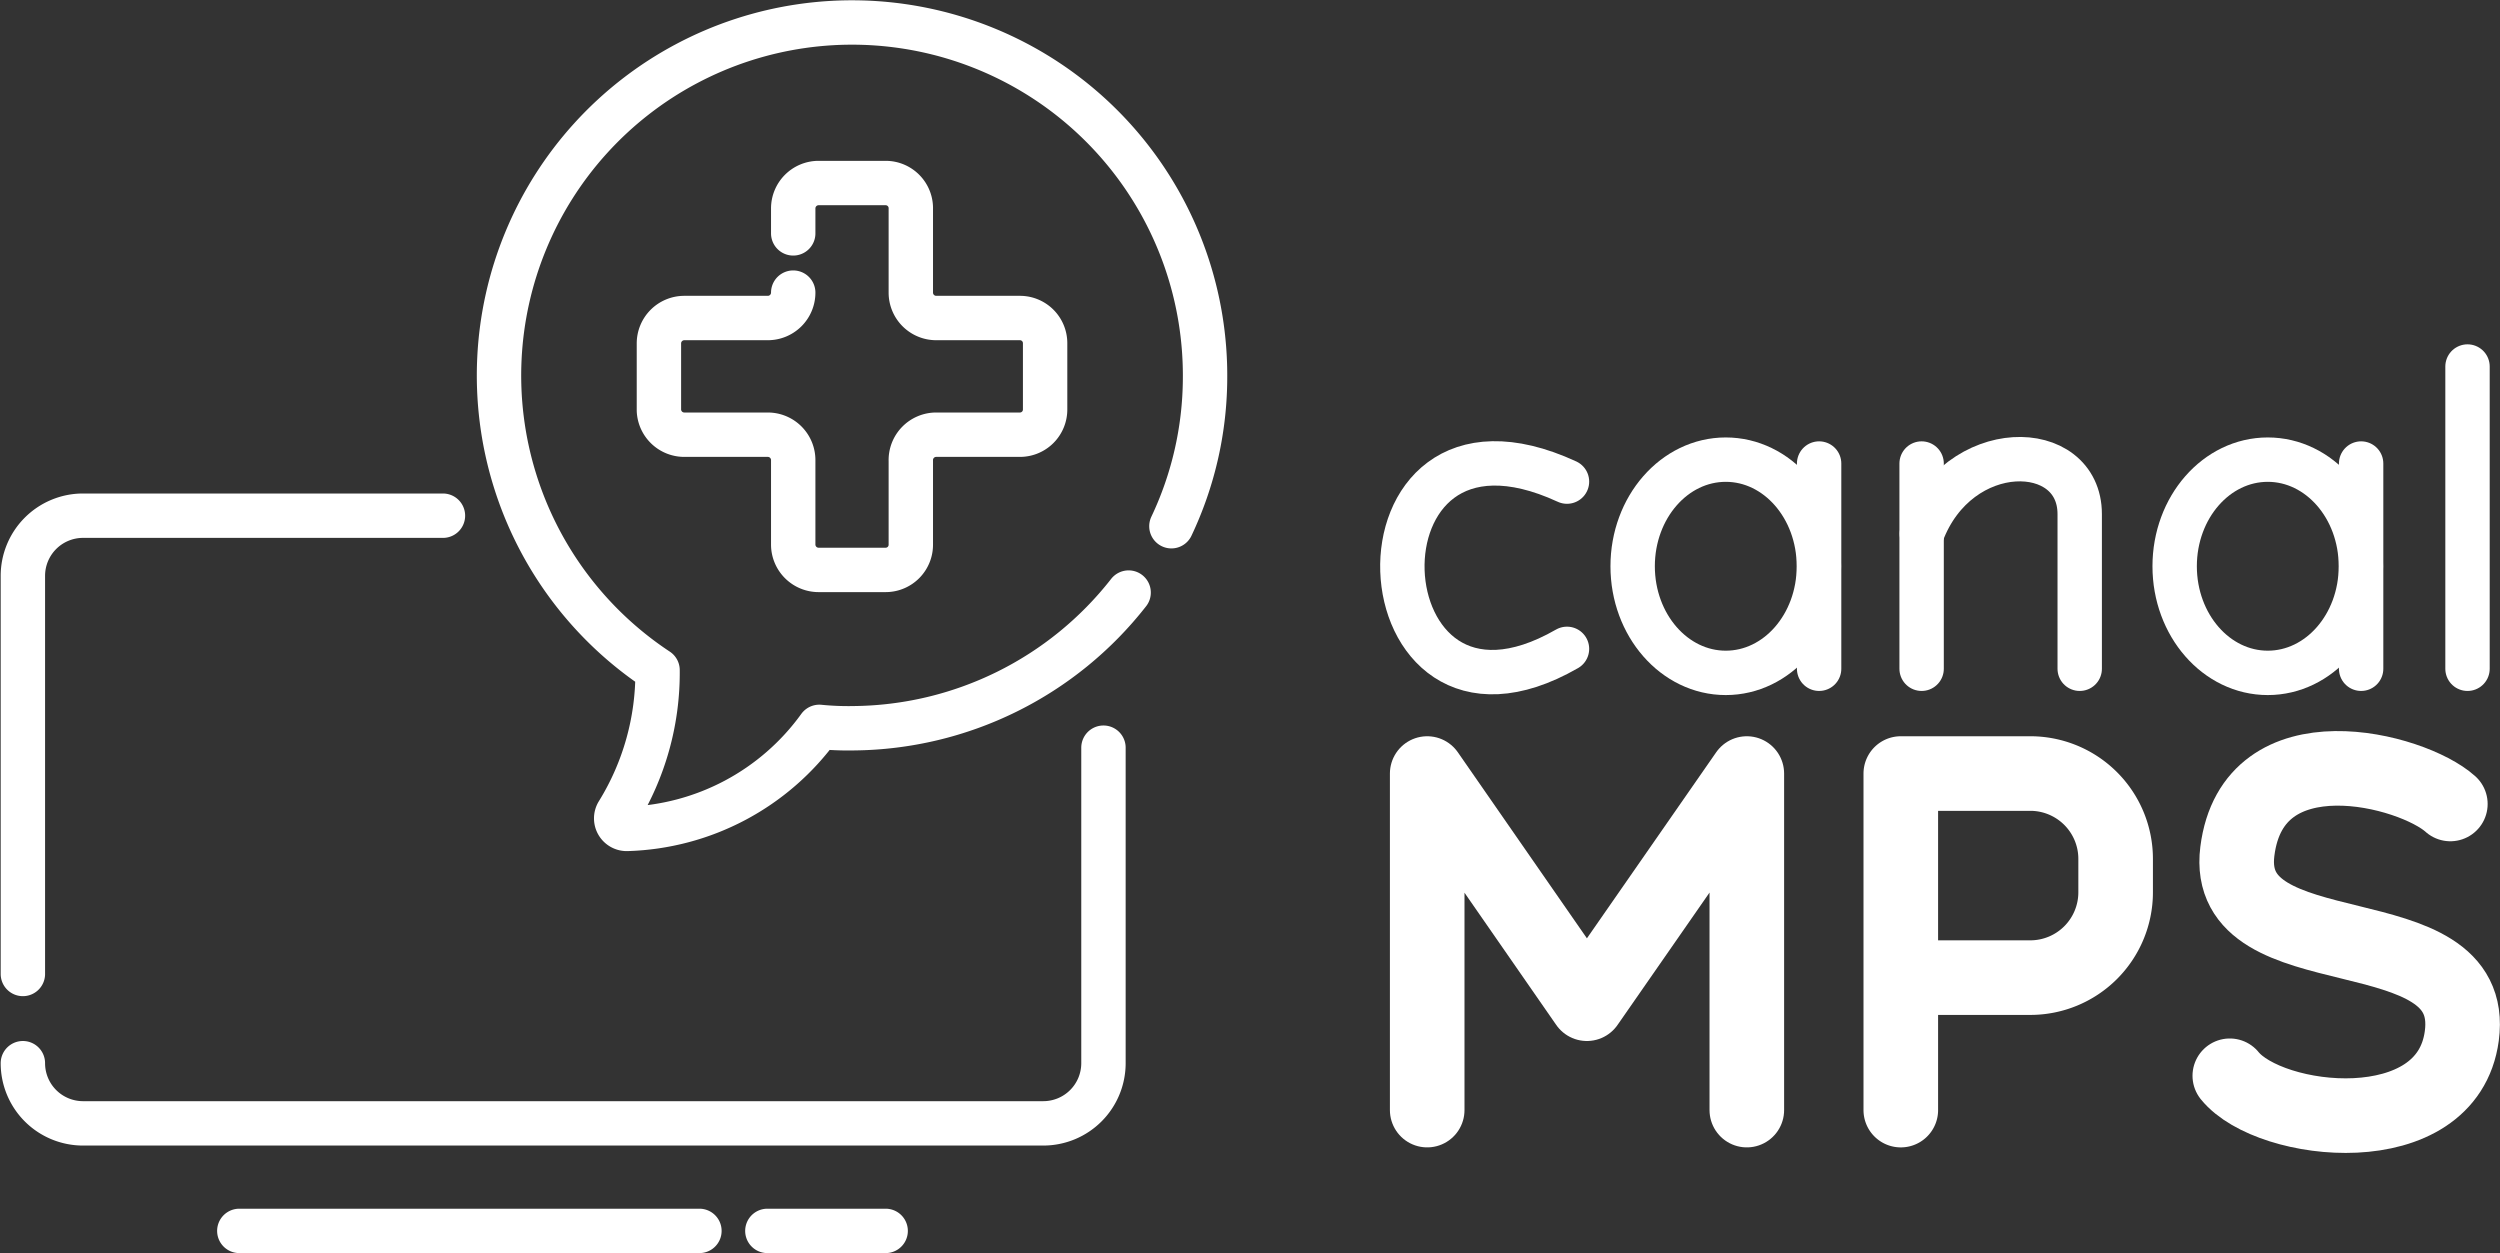
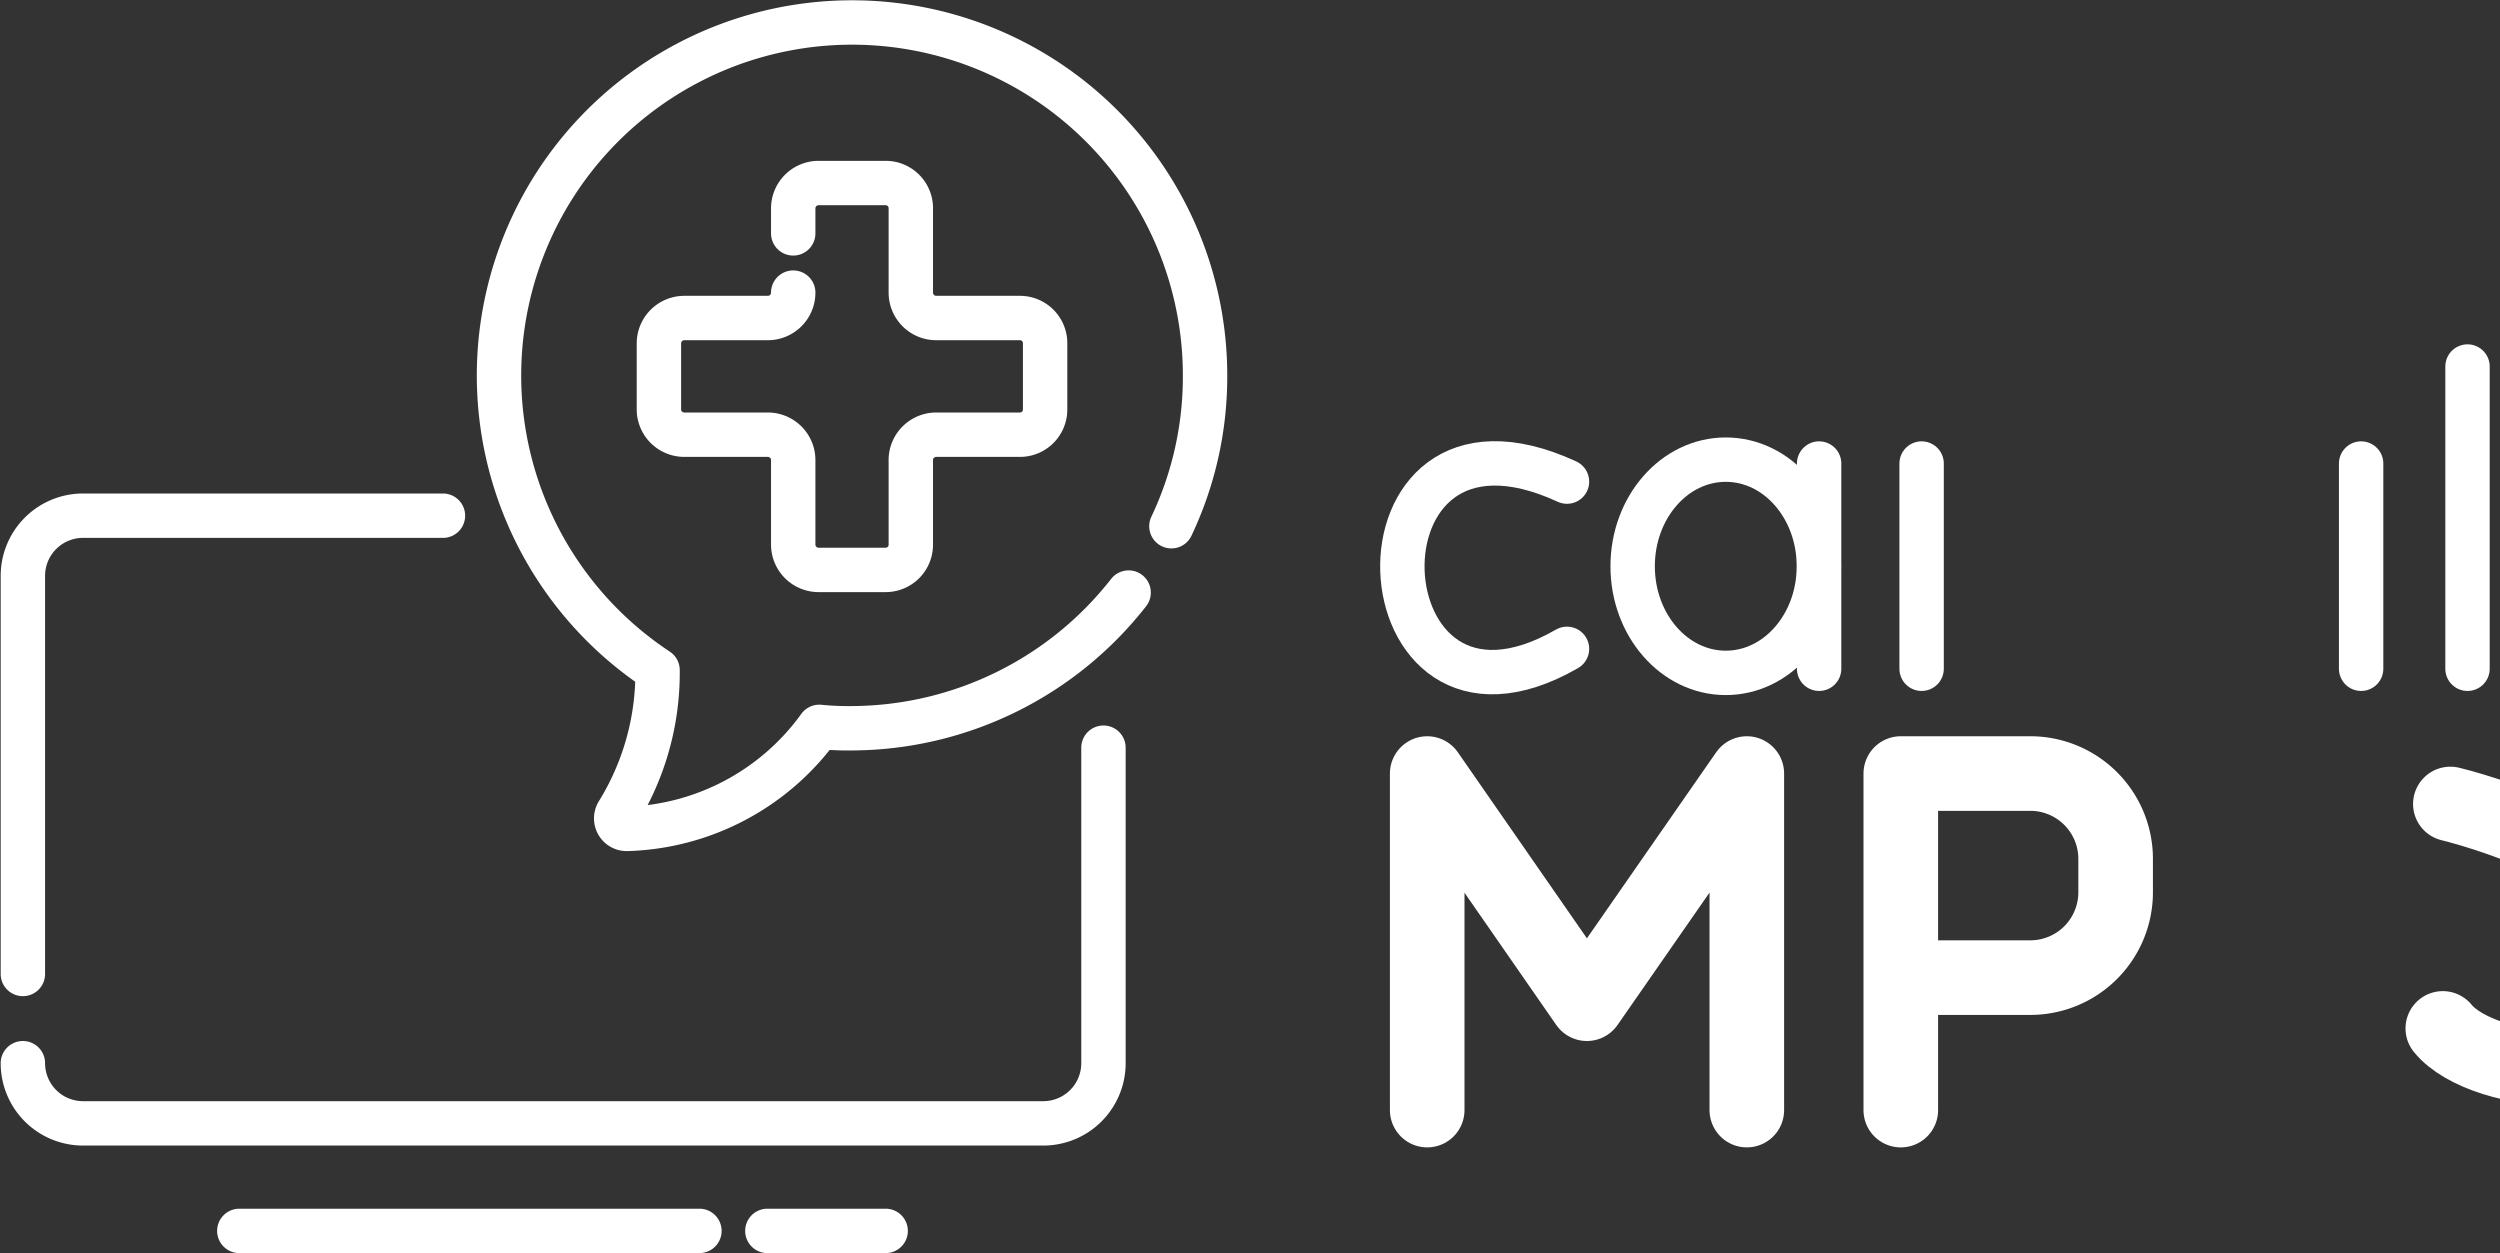
<svg xmlns="http://www.w3.org/2000/svg" viewBox="0 0 109.27 54.77">
  <rect x="0" y="0" width="109.27" height="54.77" fill="#333333" stroke="none" />
  <defs>
    <style>.cls-1,.cls-2{fill:none;stroke:#fff;stroke-linecap:round;stroke-linejoin:round;}.cls-1{stroke-width:1.94px;}.cls-2{stroke-width:3.26px;}</style>
  </defs>
  <g id="Layer_2" data-name="Layer 2">
    <g id="Isolation_Mode" data-name="Isolation Mode">
      <path class="cls-1" d="M1,42.57V25.17A2.63,2.63,0,0,1,3.6,22.54H19.36M1,46.47A2.63,2.63,0,0,0,3.6,49.1h42a2.63,2.63,0,0,0,2.63-2.63V32.68M33.54,53.8h5.17m-28.25,0H30.57M51.2,23a15.23,15.23,0,0,0,1.47-6.42A15.43,15.43,0,1,0,28.74,29.29,11.63,11.63,0,0,1,27,35.53a.46.46,0,0,0,.4.7,10.75,10.75,0,0,0,8.41-4.46,12.79,12.79,0,0,0,1.52.06,15.43,15.43,0,0,0,12-5.93M34.67,12.79a1.11,1.11,0,0,1-1.11,1.11H29.91A1.11,1.11,0,0,0,28.8,15v2.94A1.11,1.11,0,0,0,29.91,19h3.65a1.11,1.11,0,0,1,1.11,1.11V23.8a1.11,1.11,0,0,0,1.11,1.11h2.93a1.1,1.1,0,0,0,1.1-1.11V20.15A1.11,1.11,0,0,1,40.92,19h3.66a1.1,1.1,0,0,0,1.1-1.1V15a1.1,1.1,0,0,0-1.1-1.1H40.92a1.11,1.11,0,0,1-1.11-1.11V9.14A1.1,1.1,0,0,0,38.71,8H35.78a1.11,1.11,0,0,0-1.11,1.11V10.2" />
      <path class="cls-1" d="M68.49,21.05c-10-4.62-9.18,12.59,0,7.31" />
      <line class="cls-1" x1="79.51" y1="20.26" x2="79.51" y2="29.23" />
      <line class="cls-1" x1="83.99" y1="20.26" x2="83.99" y2="29.23" />
      <ellipse class="cls-1" cx="75.43" cy="24.75" rx="4.07" ry="4.66" />
      <line class="cls-1" x1="103.2" y1="20.26" x2="103.2" y2="29.23" />
      <line class="cls-1" x1="107.85" y1="16.02" x2="107.85" y2="29.23" />
-       <ellipse class="cls-1" cx="99.12" cy="24.75" rx="4.07" ry="4.66" />
-       <path class="cls-1" d="M84,23.33c1.58-4.24,6.9-4.15,6.9-.86v6.76" />
      <polyline class="cls-2" points="62.38 48.52 62.38 33.81 69.36 43.87 76.35 33.81 76.35 48.52" />
      <path class="cls-2" d="M83.08,48.52V33.81h5.66a3.73,3.73,0,0,1,3.73,3.73V39a3.73,3.73,0,0,1-3.73,3.73H83.25" />
-       <path class="cls-2" d="M107.1,35.14c-1.66-1.5-8.63-3.34-9.31,2.07s10.56,2.5,9.81,8.07c-.64,4.78-8.39,3.9-10.14,1.74" />
+       <path class="cls-2" d="M107.1,35.14s10.56,2.5,9.81,8.07c-.64,4.78-8.39,3.9-10.14,1.74" />
    </g>
  </g>
</svg>